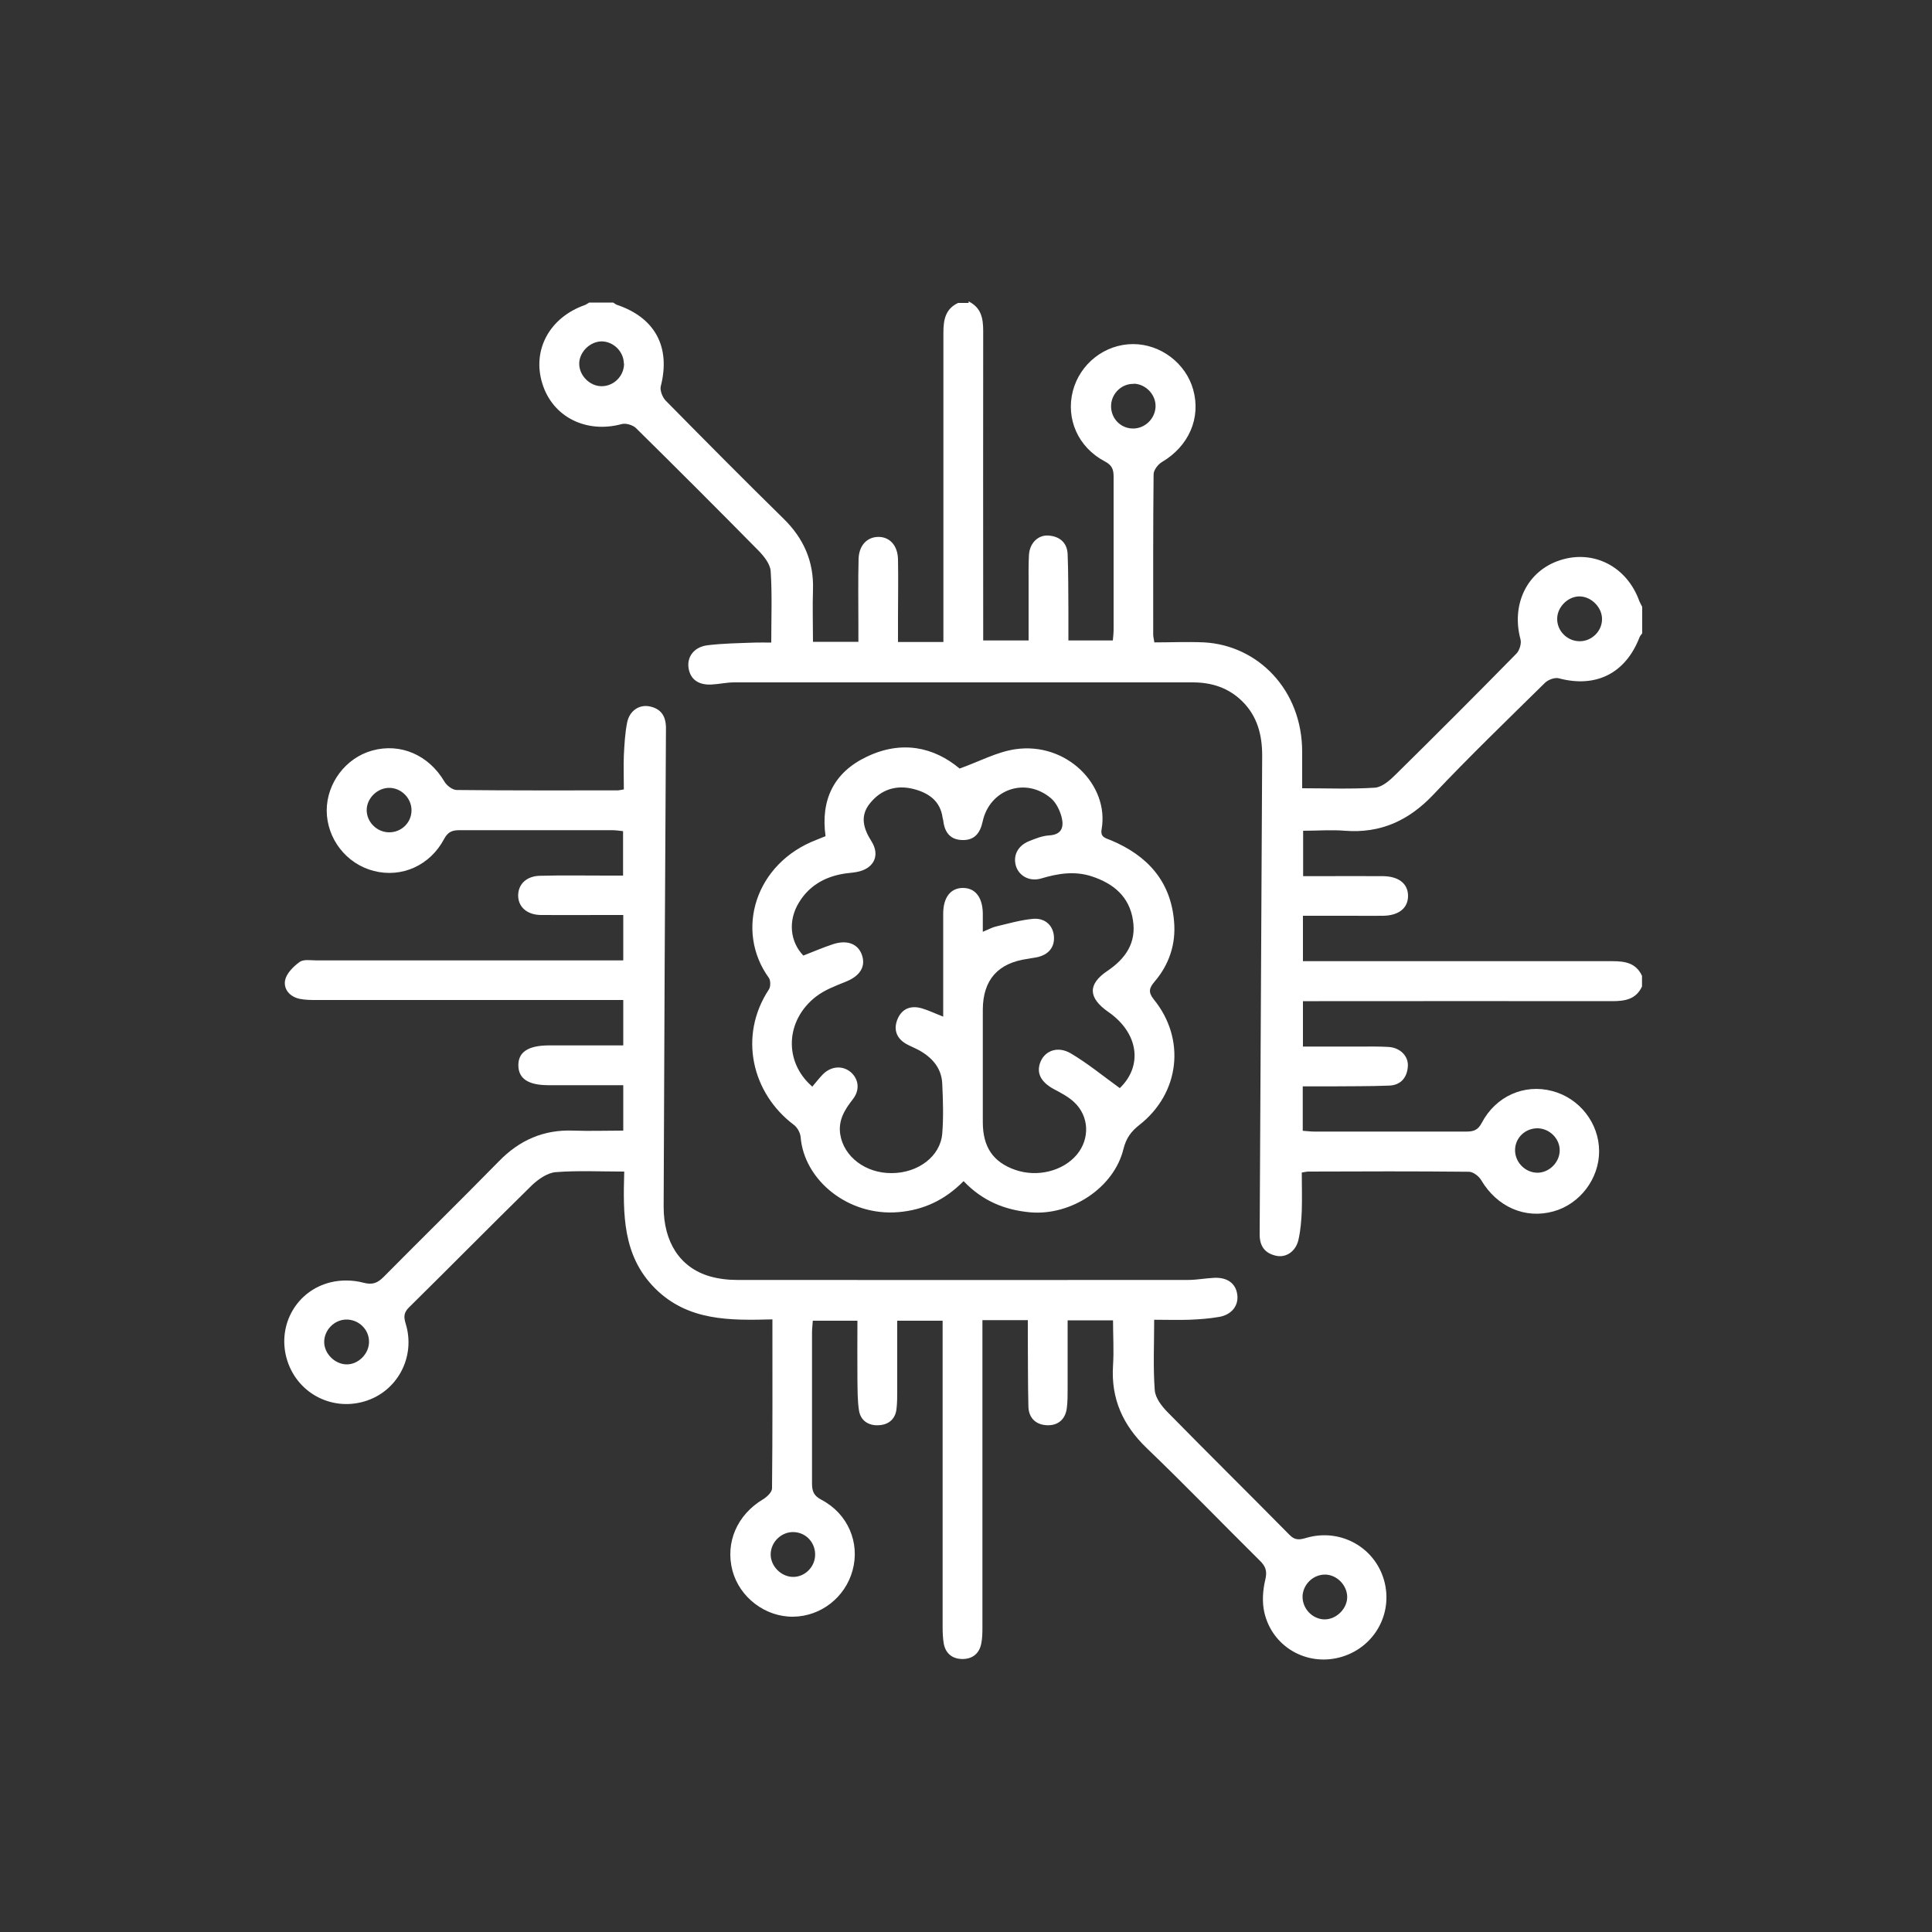
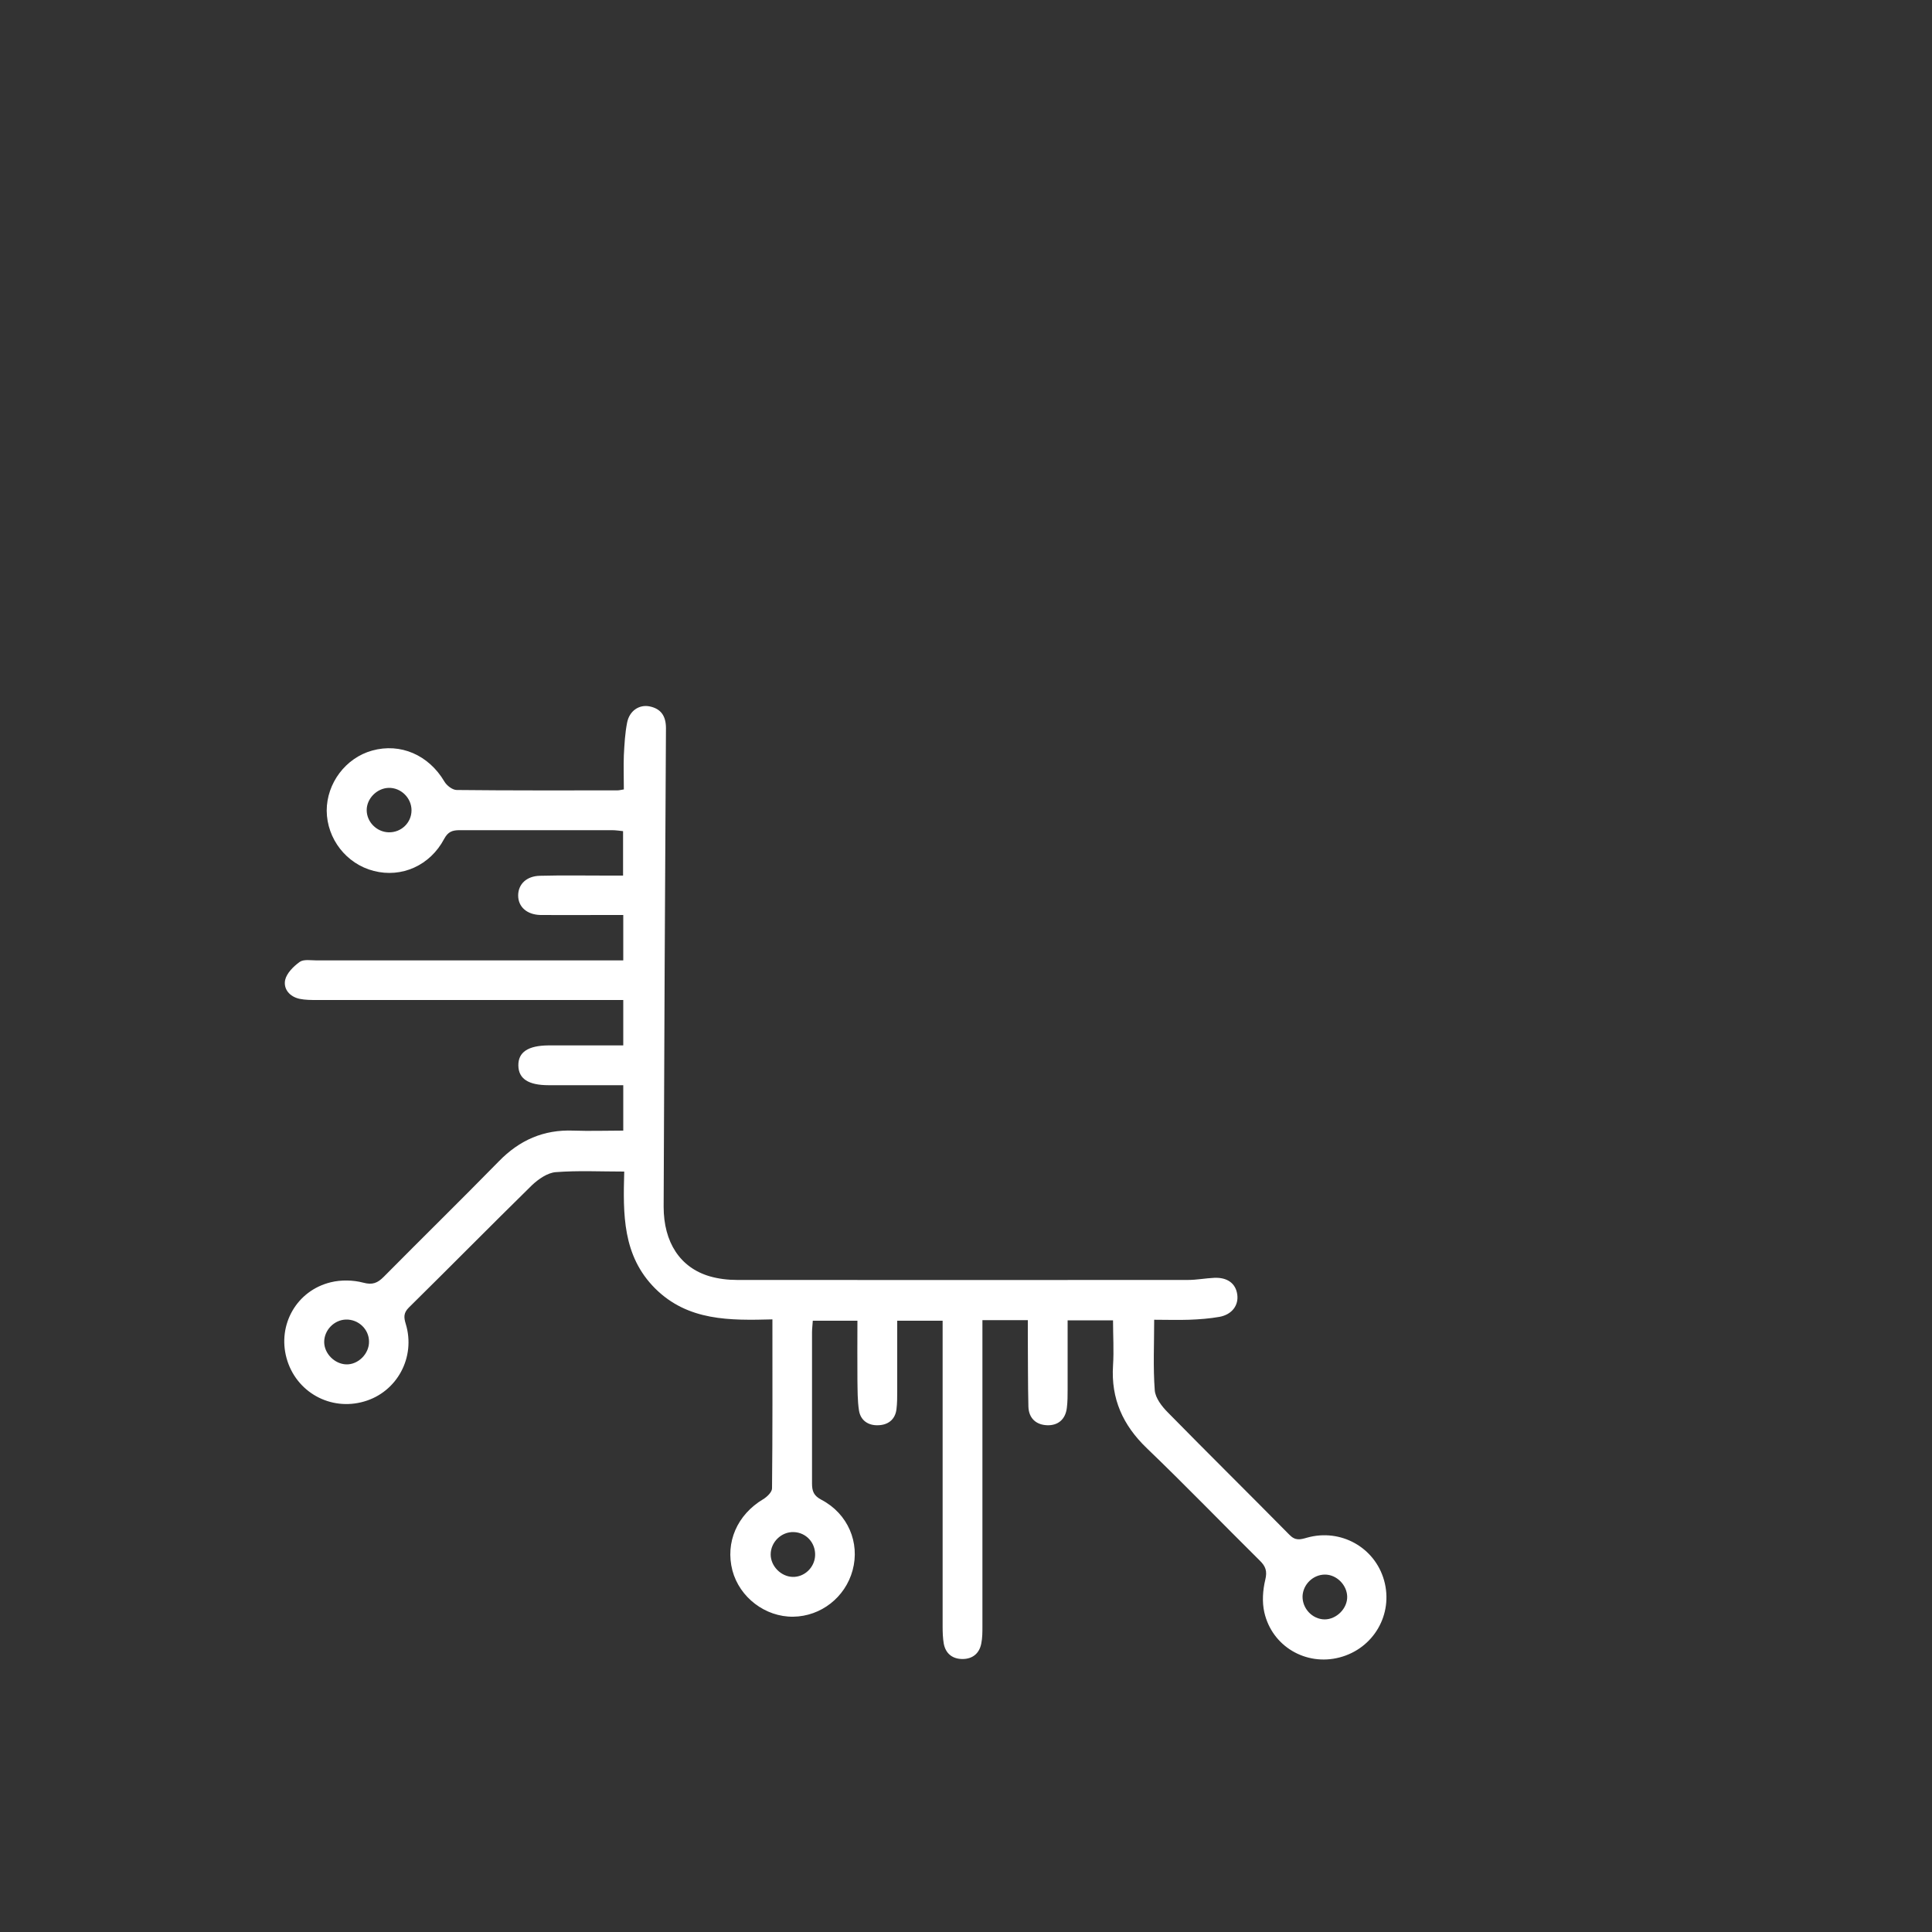
<svg xmlns="http://www.w3.org/2000/svg" id="Layer_1" data-name="Layer 1" viewBox="0 0 100 100">
  <rect x="0" y="0" width="100" height="100" fill="#333333" stroke="none" />
  <defs>
    <style>
      .cls-1 {
        fill: #fff;
        stroke-width: 0px;
      }
    </style>
  </defs>
-   <path class="cls-1" d="m50.13,15.6c.66.32.76.88.76,1.54-.01,5.06,0,10.11,0,15.17,0,.27,0,.54,0,.84h2.35c0-.98,0-1.96,0-2.93,0-.5-.01-1.01.02-1.51.04-.61.48-1.03,1.01-.99.57.04.96.36.99.95.04.96.03,1.92.04,2.88,0,.52,0,1.04,0,1.6h2.3c.02-.2.04-.39.04-.59,0-2.63,0-5.26,0-7.89,0-.38-.09-.6-.46-.79-1.38-.73-2.02-2.2-1.65-3.64.37-1.42,1.66-2.43,3.12-2.43,1.42,0,2.73.99,3.11,2.36.41,1.47-.23,2.92-1.61,3.74-.21.12-.44.42-.44.64-.03,2.77-.02,5.54-.02,8.3,0,.09.02.17.06.4.86,0,1.72-.04,2.58,0,2.75.15,5.08,2.43,5.07,5.69,0,.62,0,1.23,0,1.86,1.28,0,2.53.05,3.77-.03.37-.03.77-.38,1.07-.68,2.1-2.07,4.19-4.16,6.25-6.26.16-.16.27-.53.21-.74-.49-1.82.35-3.54,2.04-4.09,1.73-.57,3.47.32,4.11,2.11.04.1.1.2.15.3v1.37c-.05.07-.11.13-.14.21-.72,1.86-2.25,2.63-4.17,2.12-.21-.06-.56.07-.73.24-1.94,1.91-3.9,3.8-5.77,5.78-1.27,1.34-2.72,2.01-4.57,1.87-.72-.06-1.44,0-2.17,0v2.35c.29,0,.53,0,.78,0,1.12,0,2.24-.01,3.36,0,.82.01,1.29.4,1.29,1.02,0,.62-.46,1.01-1.27,1.03-.53.01-1.05,0-1.58,0-.86,0-1.72,0-2.59,0v2.35c.31,0,.58,0,.85,0,5.05,0,10.11,0,15.16,0,.66,0,1.23.09,1.54.76v.55c-.31.67-.89.76-1.54.76-5.06-.01-10.11,0-15.17,0-.27,0-.54,0-.84,0v2.35c.98,0,1.96,0,2.93,0,.5,0,1.01-.01,1.51.02.6.04,1.03.48.99,1.01-.04.57-.36.96-.95.99-1,.04-2.01.03-3.02.04-.48,0-.95,0-1.47,0v2.3c.2.01.39.04.59.04,2.63,0,5.26,0,7.89,0,.38,0,.6-.09.79-.46.73-1.38,2.2-2.02,3.64-1.64,1.42.37,2.43,1.67,2.43,3.12,0,1.42-.99,2.73-2.36,3.11-1.47.41-2.92-.23-3.74-1.61-.12-.21-.42-.44-.64-.44-2.77-.03-5.54-.02-8.3-.01-.09,0-.17.02-.35.05,0,.66.02,1.32,0,1.97-.02.5-.06,1.01-.17,1.5-.13.6-.63.95-1.15.84-.6-.13-.87-.51-.86-1.13.05-8.25.08-16.51.13-24.76,0-1.07-.25-2.04-1.03-2.81-.71-.7-1.58-.98-2.56-.98-7.91,0-15.83,0-23.74,0-.39,0-.77.09-1.16.11-.69.04-1.11-.27-1.2-.85-.09-.58.28-1.09.97-1.18.81-.1,1.64-.11,2.46-.14.27-.01.54,0,.85,0,0-1.26.05-2.49-.03-3.7-.03-.38-.36-.79-.66-1.09-2.09-2.12-4.19-4.22-6.31-6.31-.16-.16-.53-.27-.74-.21-1.84.5-3.58-.37-4.11-2.1-.54-1.74.38-3.42,2.2-4.06.08-.03.15-.09.23-.13.41,0,.82,0,1.24,0,.06.04.11.08.17.11,2.01.67,2.81,2.2,2.29,4.23-.05.21.09.56.25.73,2.02,2.05,4.05,4.1,6.11,6.12,1.04,1.02,1.57,2.22,1.52,3.68-.03.89,0,1.77,0,2.69h2.35c0-.32,0-.59,0-.86,0-1.14-.02-2.29.01-3.43.02-.71.45-1.14,1.03-1.14.58,0,.99.44,1.01,1.15.02,1.01,0,2.01,0,3.02,0,.42,0,.85,0,1.27h2.35c0-.31,0-.58,0-.85,0-5.05,0-10.1,0-15.16,0-.66.1-1.23.76-1.54h.55Zm-17.84,3.21c-.01-.61-.53-1.13-1.14-1.14-.62,0-1.19.57-1.17,1.19.02.6.56,1.13,1.16,1.13.64,0,1.17-.54,1.16-1.18Zm49.48,14.38c.61,0,1.14-.51,1.15-1.12.02-.62-.55-1.2-1.17-1.2-.59,0-1.14.54-1.15,1.14-.02.64.52,1.18,1.16,1.18Zm-23.09-13.32c-.61-.02-1.14.48-1.17,1.1-.03.66.47,1.2,1.12,1.21.61.01,1.14-.48,1.18-1.1.04-.63-.49-1.2-1.12-1.22Zm20.86,40.83c.63.02,1.19-.53,1.19-1.16,0-.61-.52-1.12-1.13-1.14-.63-.01-1.15.46-1.18,1.08-.03.64.49,1.2,1.13,1.22Z" />
  <path class="cls-1" d="m40.01,68.29c-2.24.06-4.4.09-6.1-1.6-1.7-1.7-1.66-3.86-1.6-6.05-1.23,0-2.39-.06-3.54.03-.43.03-.9.36-1.23.67-2.14,2.1-4.24,4.23-6.38,6.34-.28.28-.26.51-.16.84.53,1.73-.45,3.53-2.15,4.02-1.75.51-3.54-.49-4.02-2.25-.47-1.72.52-3.49,2.29-3.92.53-.13,1.15-.12,1.68.02.48.13.74.02,1.06-.3,1.98-2,3.99-3.97,5.96-5.98,1.07-1.1,2.32-1.65,3.86-1.59.84.03,1.68,0,2.58,0v-2.35c-1.31,0-2.58,0-3.86,0-1.05,0-1.56-.33-1.57-1.02-.01-.69.5-1.03,1.55-1.04,1.28,0,2.55,0,3.88,0v-2.35c-.32,0-.61,0-.9,0-4.99,0-9.97,0-14.96,0-.3,0-.6,0-.89-.06-.52-.11-.85-.51-.75-.98.08-.35.43-.7.75-.93.21-.15.58-.08.87-.08,4.99,0,9.97,0,14.96,0,.29,0,.59,0,.92,0v-2.35c-.37,0-.75,0-1.13,0-1.05,0-2.11.01-3.16,0-.71-.02-1.15-.43-1.15-1.01,0-.58.43-1.01,1.14-1.02,1.14-.03,2.29-.01,3.43-.01.27,0,.54,0,.86,0v-2.3c-.19-.02-.38-.05-.57-.05-2.63,0-5.26,0-7.89,0-.38,0-.6.08-.8.45-.73,1.38-2.2,2.03-3.64,1.66-1.42-.36-2.43-1.66-2.44-3.12,0-1.42.98-2.73,2.35-3.11,1.47-.41,2.93.23,3.74,1.6.12.21.42.44.64.44,2.77.03,5.54.02,8.3.02.09,0,.18-.02.35-.05,0-.59-.02-1.18,0-1.76.03-.57.06-1.15.17-1.7.12-.61.62-.94,1.15-.84.61.12.86.51.86,1.13-.05,8.26-.09,16.51-.12,24.77,0,1.84.85,3.15,2.38,3.6.45.13.94.19,1.42.19,7.78.01,15.56,0,23.34,0,.45,0,.91-.09,1.36-.11.68-.03,1.11.29,1.19.86.08.56-.27,1.04-.92,1.16-.51.09-1.04.13-1.57.15-.59.02-1.18,0-1.81,0,0,1.25-.06,2.46.03,3.65.03.4.37.84.68,1.15,2.08,2.12,4.2,4.21,6.29,6.33.31.32.56.25.91.15,1.74-.49,3.51.5,3.99,2.21.49,1.75-.54,3.53-2.31,3.99-1.73.45-3.49-.57-3.89-2.34-.12-.53-.08-1.14.05-1.68.11-.45.02-.7-.29-1-1.95-1.93-3.86-3.91-5.84-5.81-1.24-1.19-1.86-2.56-1.75-4.28.05-.77,0-1.54,0-2.34h-2.35c0,1.21,0,2.39,0,3.57,0,.32,0,.64-.04.96-.07.59-.45.92-1.02.9-.57-.02-.95-.36-.97-.96-.03-1.21-.02-2.42-.03-3.64,0-.27,0-.54,0-.84h-2.35c0,.29,0,.56,0,.82,0,5.01,0,10.02,0,15.03,0,.3,0,.6-.06.89-.1.52-.46.8-.97.8-.51,0-.87-.27-.97-.79-.05-.29-.06-.59-.06-.89,0-4.96,0-9.93,0-14.89,0-.3,0-.59,0-.94h-2.35c0,1.22,0,2.42,0,3.63,0,.32,0,.64-.04.96-.07.54-.45.81-.95.82-.5.02-.91-.24-.99-.77-.08-.52-.07-1.05-.08-1.57-.01-1.01,0-2.01,0-3.07h-2.31c-.01.21-.04.41-.04.6,0,2.61,0,5.22,0,7.82,0,.41.09.64.49.85,1.37.72,2,2.22,1.61,3.65-.38,1.4-1.64,2.38-3.07,2.4-1.45.02-2.78-1-3.15-2.39-.38-1.46.25-2.89,1.59-3.69.2-.12.46-.37.46-.56.03-2.88.02-5.76.02-8.76Zm-20.91,1.15c0-.64-.55-1.16-1.2-1.14-.61.02-1.12.55-1.12,1.16,0,.6.54,1.14,1.14,1.16.62.02,1.19-.55,1.18-1.18Zm49.46,14.38c.62,0,1.19-.57,1.17-1.19-.02-.6-.55-1.13-1.15-1.13-.61,0-1.13.5-1.16,1.11-.02.64.5,1.2,1.14,1.21ZM21.3,41.94c0-.64-.55-1.18-1.19-1.16-.6.02-1.13.55-1.13,1.15,0,.61.51,1.13,1.13,1.15.65.02,1.19-.49,1.19-1.14Zm19.78,37.36c-.64-.02-1.19.52-1.19,1.16,0,.6.53,1.14,1.13,1.16.61.02,1.14-.48,1.17-1.1.03-.66-.46-1.2-1.11-1.22Z" />
-   <path class="cls-1" d="m49.87,61.14c-.96.97-2.06,1.49-3.37,1.6-2.59.22-4.88-1.65-5.06-3.89-.02-.22-.17-.49-.34-.62-2.19-1.64-2.89-4.62-1.3-7.02.09-.14.09-.45,0-.59-1.78-2.45-.71-5.94,2.46-7.15.15-.06.29-.12.47-.19-.26-1.87.42-3.3,2.13-4.11,1.79-.86,3.46-.52,4.81.61,1.03-.37,1.93-.86,2.88-1,2.65-.39,4.87,1.85,4.47,4.14-.08.43.22.46.5.58,1.87.79,3.08,2.11,3.25,4.2.1,1.16-.25,2.22-1.01,3.11-.28.33-.34.54-.04.92,1.67,2.05,1.35,4.86-.75,6.5-.43.34-.68.68-.82,1.24-.49,2.01-2.71,3.46-4.82,3.28-1.33-.12-2.48-.59-3.46-1.62Zm-7.83-4.89c.17-.2.34-.42.52-.61.43-.46,1.04-.51,1.47-.15.42.36.49.93.11,1.41-.42.54-.76,1.08-.65,1.81.18,1.16,1.31,2.02,2.66,2.01,1.36,0,2.52-.86,2.62-2.04.07-.86.04-1.74,0-2.6-.04-.8-.52-1.34-1.2-1.72-.22-.12-.46-.21-.67-.33-.52-.3-.66-.77-.44-1.29.23-.54.69-.71,1.25-.55.34.1.67.26,1.11.43,0-.31,0-.56,0-.8,0-1.51,0-3.02,0-4.53,0-.86.4-1.34,1.04-1.33.62.01.99.48,1.01,1.3,0,.29,0,.58,0,.97.29-.12.47-.22.66-.27.64-.15,1.28-.34,1.93-.4.63-.06,1.04.34,1.09.89.05.57-.27.97-.89,1.1-.16.03-.32.05-.47.08-1.53.21-2.31,1.08-2.32,2.62,0,1.94,0,3.89,0,5.83,0,1.3.54,2.07,1.67,2.47,1.15.4,2.48.07,3.2-.79.68-.82.64-1.99-.15-2.72-.29-.27-.67-.47-1.03-.66-.69-.37-.94-.85-.7-1.43.24-.57.89-.82,1.56-.43.88.52,1.68,1.18,2.54,1.8,1.19-1.14.99-2.84-.59-3.94-1.05-.73-1.08-1.43-.06-2.12.95-.64,1.52-1.46,1.33-2.64-.19-1.22-1.01-1.89-2.13-2.26-.89-.29-1.75-.15-2.62.11-.58.17-1.11-.11-1.29-.6-.19-.55.06-1.09.66-1.33.34-.14.7-.28,1.05-.3.67-.04.76-.46.64-.94-.09-.35-.28-.75-.55-.98-1.32-1.12-3.18-.47-3.54,1.21-.13.59-.42.97-1.05.95-.6-.01-.9-.37-.98-.95,0-.07-.03-.13-.04-.2-.12-.88-.73-1.29-1.5-1.49-.9-.23-1.69.02-2.27.75-.52.65-.33,1.3.09,1.96.47.75.1,1.44-.8,1.59-.23.04-.46.05-.68.09-.97.17-1.76.63-2.28,1.49-.57.93-.46,2.02.23,2.74.52-.2,1.02-.42,1.54-.59.74-.24,1.29-.01,1.49.55.22.62-.11,1.11-.85,1.4-.52.21-1.08.42-1.52.76-1.59,1.23-1.68,3.37-.21,4.65Z" />
</svg>